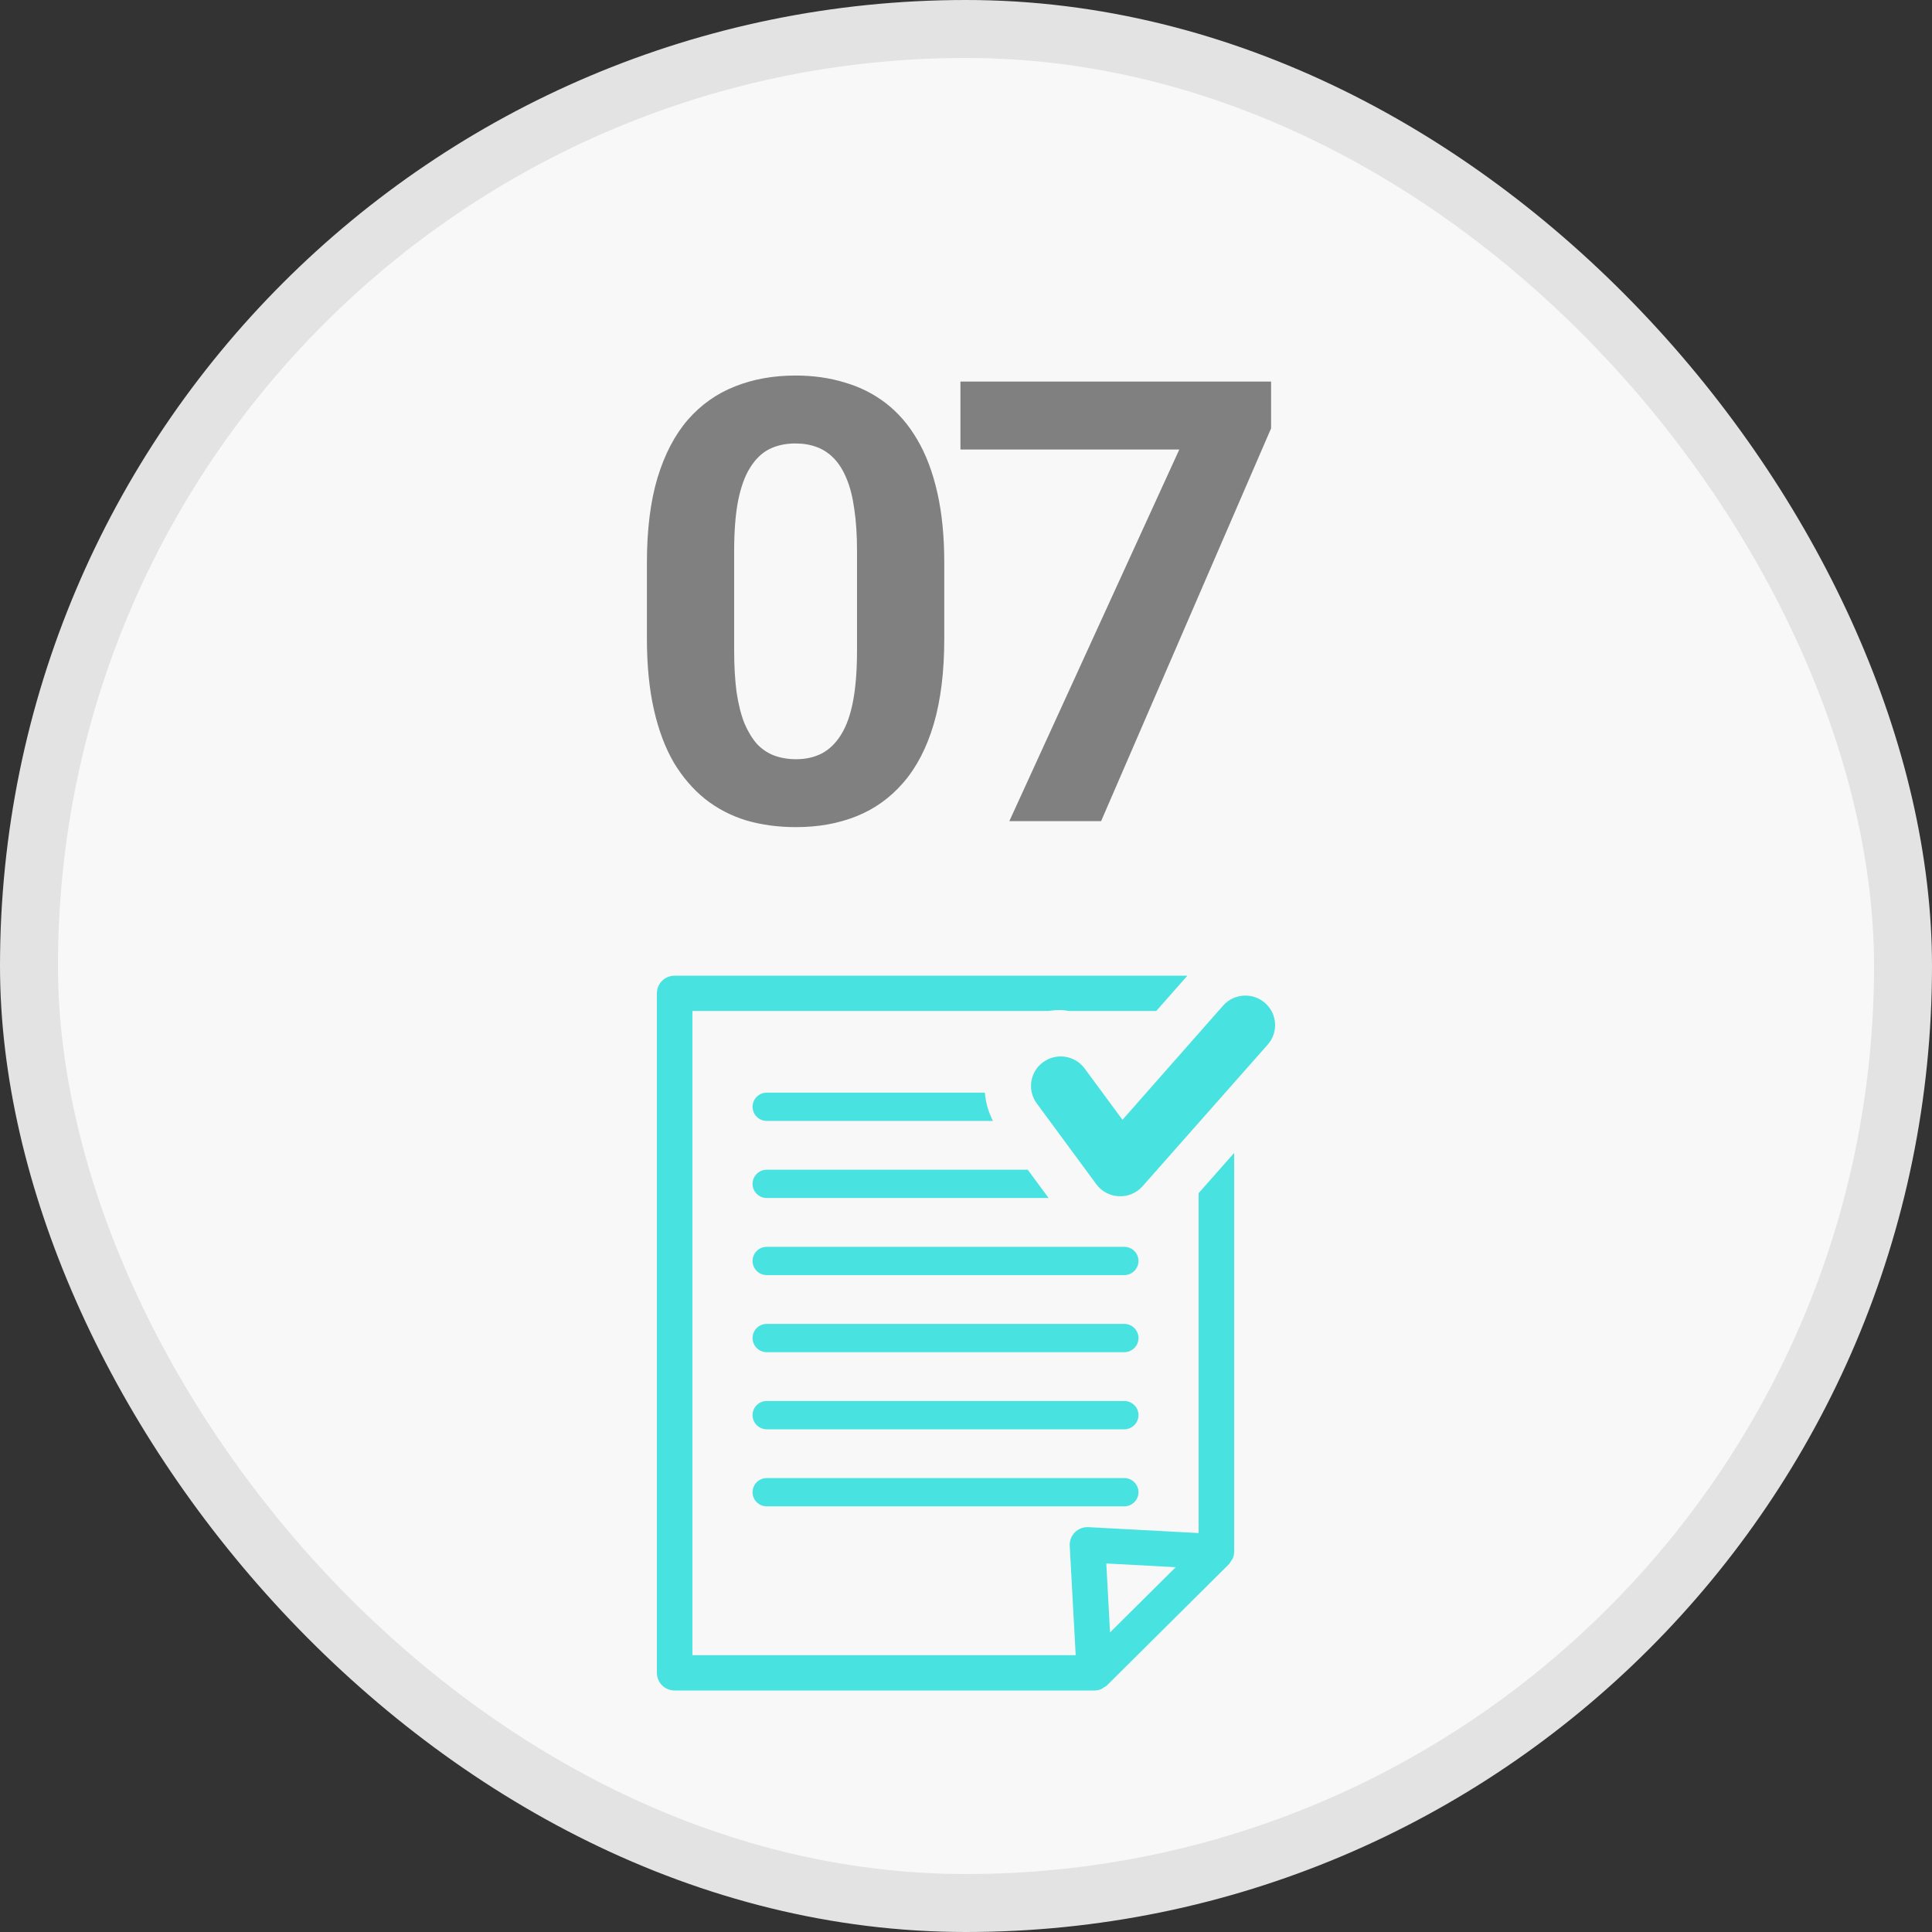
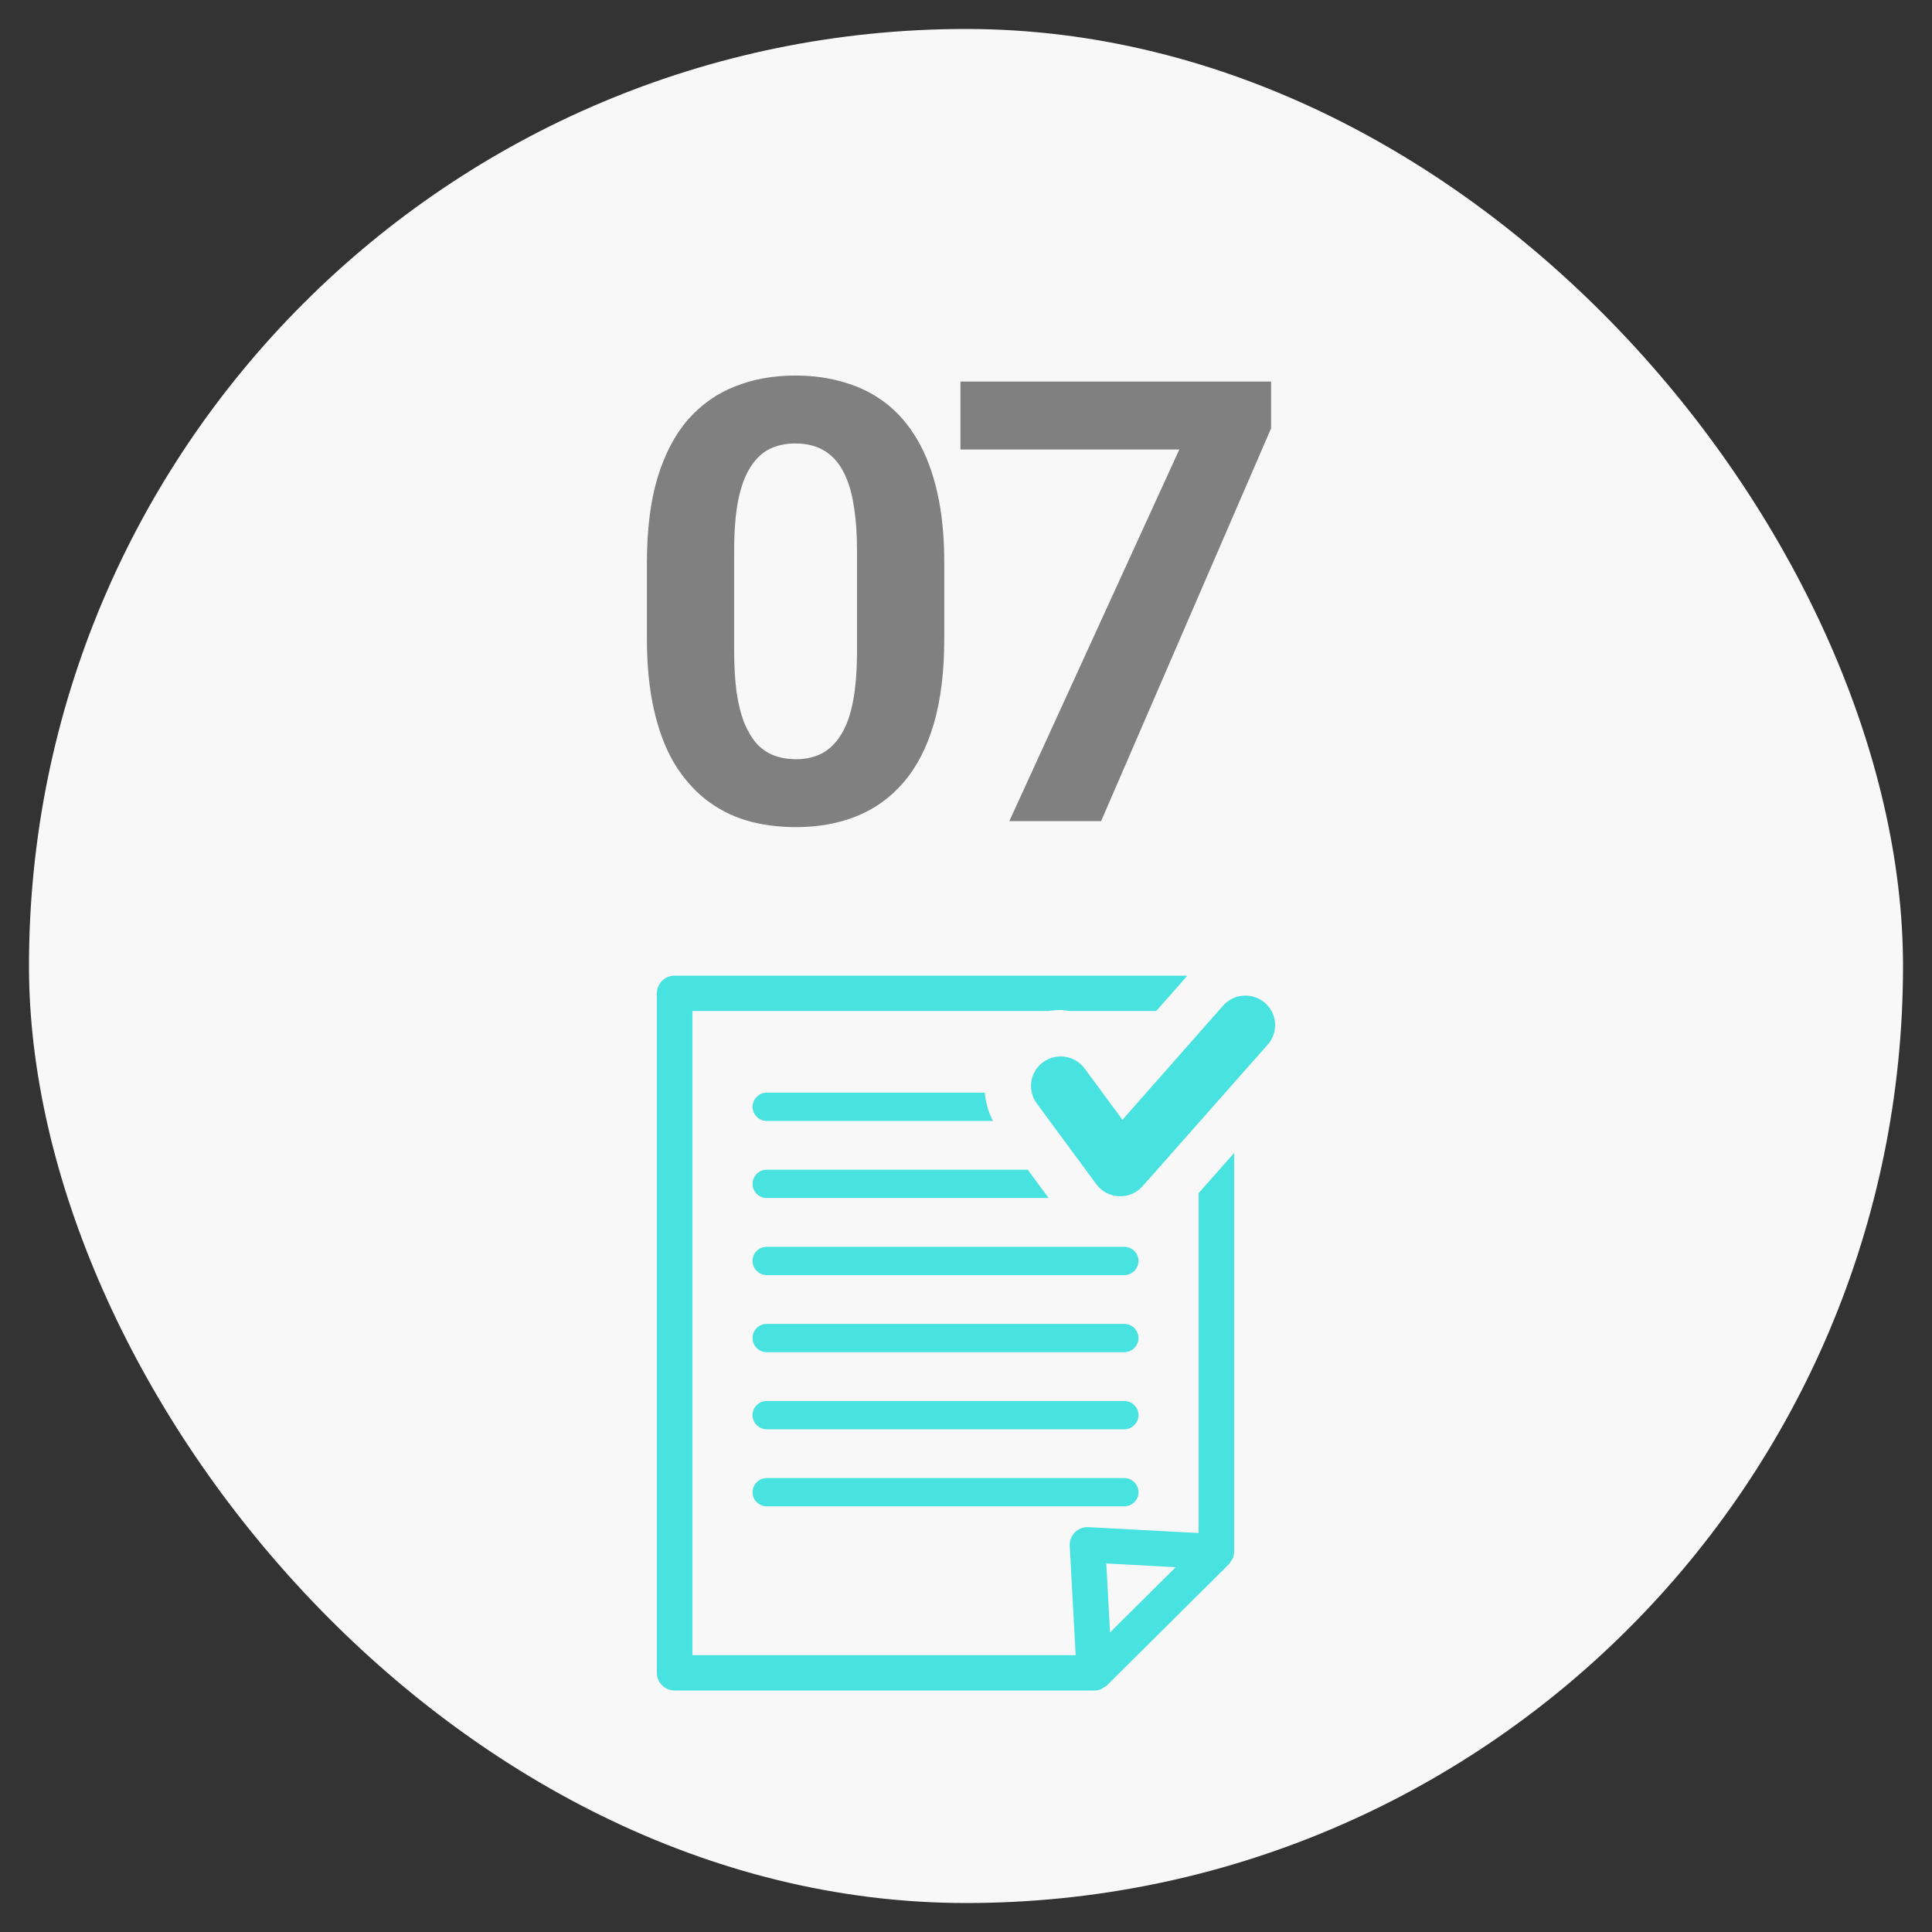
<svg xmlns="http://www.w3.org/2000/svg" width="100" height="100" viewBox="0 0 100 100" fill="none">
  <rect x="0" y="0" width="100" height="100" fill="#333333" stroke="none" />
  <rect x="1.5" y="1.5" width="97" height="97" rx="48.5" fill="#F8F8F8" />
-   <rect x="1.5" y="1.5" width="97" height="97" rx="48.5" stroke="#E3E3E3" stroke-width="3" />
  <path d="M48.875 29.125V33.062C48.875 34.771 48.693 36.245 48.328 37.484C47.964 38.714 47.438 39.724 46.75 40.516C46.073 41.297 45.266 41.875 44.328 42.25C43.391 42.625 42.349 42.812 41.203 42.812C40.286 42.812 39.432 42.698 38.641 42.469C37.849 42.229 37.135 41.859 36.5 41.359C35.875 40.859 35.333 40.229 34.875 39.469C34.427 38.698 34.083 37.781 33.844 36.719C33.604 35.656 33.484 34.438 33.484 33.062V29.125C33.484 27.417 33.667 25.953 34.031 24.734C34.406 23.505 34.932 22.5 35.609 21.719C36.297 20.938 37.109 20.365 38.047 20C38.984 19.625 40.026 19.438 41.172 19.438C42.089 19.438 42.938 19.557 43.719 19.797C44.51 20.026 45.224 20.385 45.859 20.875C46.495 21.365 47.036 21.995 47.484 22.766C47.932 23.526 48.276 24.438 48.516 25.5C48.755 26.552 48.875 27.76 48.875 29.125ZM44.359 33.656V28.516C44.359 27.693 44.312 26.974 44.219 26.359C44.135 25.745 44.005 25.224 43.828 24.797C43.651 24.359 43.432 24.005 43.172 23.734C42.911 23.463 42.615 23.266 42.281 23.141C41.948 23.016 41.578 22.953 41.172 22.953C40.661 22.953 40.208 23.052 39.812 23.25C39.427 23.448 39.099 23.766 38.828 24.203C38.557 24.63 38.349 25.203 38.203 25.922C38.068 26.63 38 27.495 38 28.516V33.656C38 34.479 38.042 35.203 38.125 35.828C38.219 36.453 38.354 36.99 38.531 37.438C38.719 37.875 38.938 38.234 39.188 38.516C39.448 38.786 39.745 38.984 40.078 39.109C40.422 39.234 40.797 39.297 41.203 39.297C41.703 39.297 42.146 39.198 42.531 39C42.927 38.792 43.26 38.469 43.531 38.031C43.812 37.583 44.021 37 44.156 36.281C44.292 35.562 44.359 34.688 44.359 33.656ZM65.791 19.75V22.172L56.994 42.5H52.244L61.041 23.266H49.712V19.75H65.791Z" fill="#808080" />
  <g clip-path="url(#clip0_587_441)">
    <path d="M58.19 76.505H39.688C39.281 76.505 38.953 76.832 38.953 77.237C38.953 77.641 39.281 77.968 39.688 77.968H58.19C58.597 77.968 58.928 77.641 58.928 77.237C58.928 76.832 58.597 76.505 58.19 76.505Z" fill="#48E2E0" />
    <path d="M58.19 68.524H39.688C39.281 68.524 38.953 68.853 38.953 69.257C38.953 69.662 39.281 69.989 39.688 69.989H58.19C58.597 69.989 58.928 69.662 58.928 69.257C58.928 68.853 58.597 68.524 58.19 68.524Z" fill="#48E2E0" />
    <path d="M58.19 72.515H39.688C39.281 72.515 38.953 72.842 38.953 73.247C38.953 73.651 39.281 73.98 39.688 73.98H58.19C58.597 73.98 58.928 73.651 58.928 73.247C58.928 72.842 58.597 72.515 58.19 72.515Z" fill="#48E2E0" />
    <path d="M39.688 58.019H51.395C51.154 57.555 51.018 57.056 50.975 56.555H39.688C39.281 56.555 38.953 56.883 38.953 57.288C38.953 57.692 39.281 58.019 39.688 58.019Z" fill="#48E2E0" />
    <path d="M62.041 79.35L56.337 79.046C56.078 79.031 55.821 79.129 55.638 79.312C55.455 79.495 55.356 79.75 55.369 80.007L55.677 85.672H35.839V52.327H54.283C54.489 52.294 54.696 52.278 54.901 52.278C55.046 52.278 55.187 52.312 55.33 52.327H59.849L61.46 50.5H34.919C34.676 50.5 34.44 50.597 34.269 50.767C34.098 50.938 34 51.173 34 51.414V86.587C34 86.827 34.098 87.063 34.269 87.233C34.44 87.403 34.676 87.5 34.919 87.5H56.649C56.77 87.5 56.889 87.475 57.004 87.428C57.051 87.408 57.089 87.37 57.132 87.342C57.189 87.307 57.249 87.282 57.299 87.233L63.61 80.961C63.658 80.913 63.683 80.853 63.718 80.8C63.748 80.754 63.785 80.716 63.806 80.667C63.855 80.555 63.879 80.435 63.879 80.315V59.676L62.041 61.757V79.35ZM57.455 84.493L57.262 80.925L60.854 81.118L57.455 84.494V84.493Z" fill="#48E2E0" />
    <path d="M58.19 64.535H39.688C39.281 64.535 38.953 64.862 38.953 65.266C38.953 65.671 39.281 65.999 39.688 65.999H58.19C58.597 65.999 58.928 65.671 58.928 65.266C58.928 64.862 58.597 64.535 58.19 64.535Z" fill="#48E2E0" />
    <path d="M39.688 60.545C39.281 60.545 38.953 60.872 38.953 61.277C38.953 61.682 39.281 62.009 39.688 62.009H54.276L53.196 60.545H39.688Z" fill="#48E2E0" />
    <path d="M65.483 51.917C64.848 51.357 63.877 51.414 63.313 52.044L58.099 57.961L56.142 55.306C55.641 54.625 54.678 54.478 53.993 54.977C53.308 55.474 53.16 56.431 53.662 57.112L56.743 61.293C57.019 61.668 57.445 61.895 57.91 61.916C58.377 61.938 58.822 61.752 59.134 61.405L65.612 54.074C66.175 53.444 66.119 52.478 65.482 51.917H65.483Z" fill="#48E2E0" />
  </g>
  <defs>
    <clipPath id="clip0_587_441">
      <rect width="32" height="37" fill="white" transform="translate(34 50.5)" />
    </clipPath>
  </defs>
</svg>